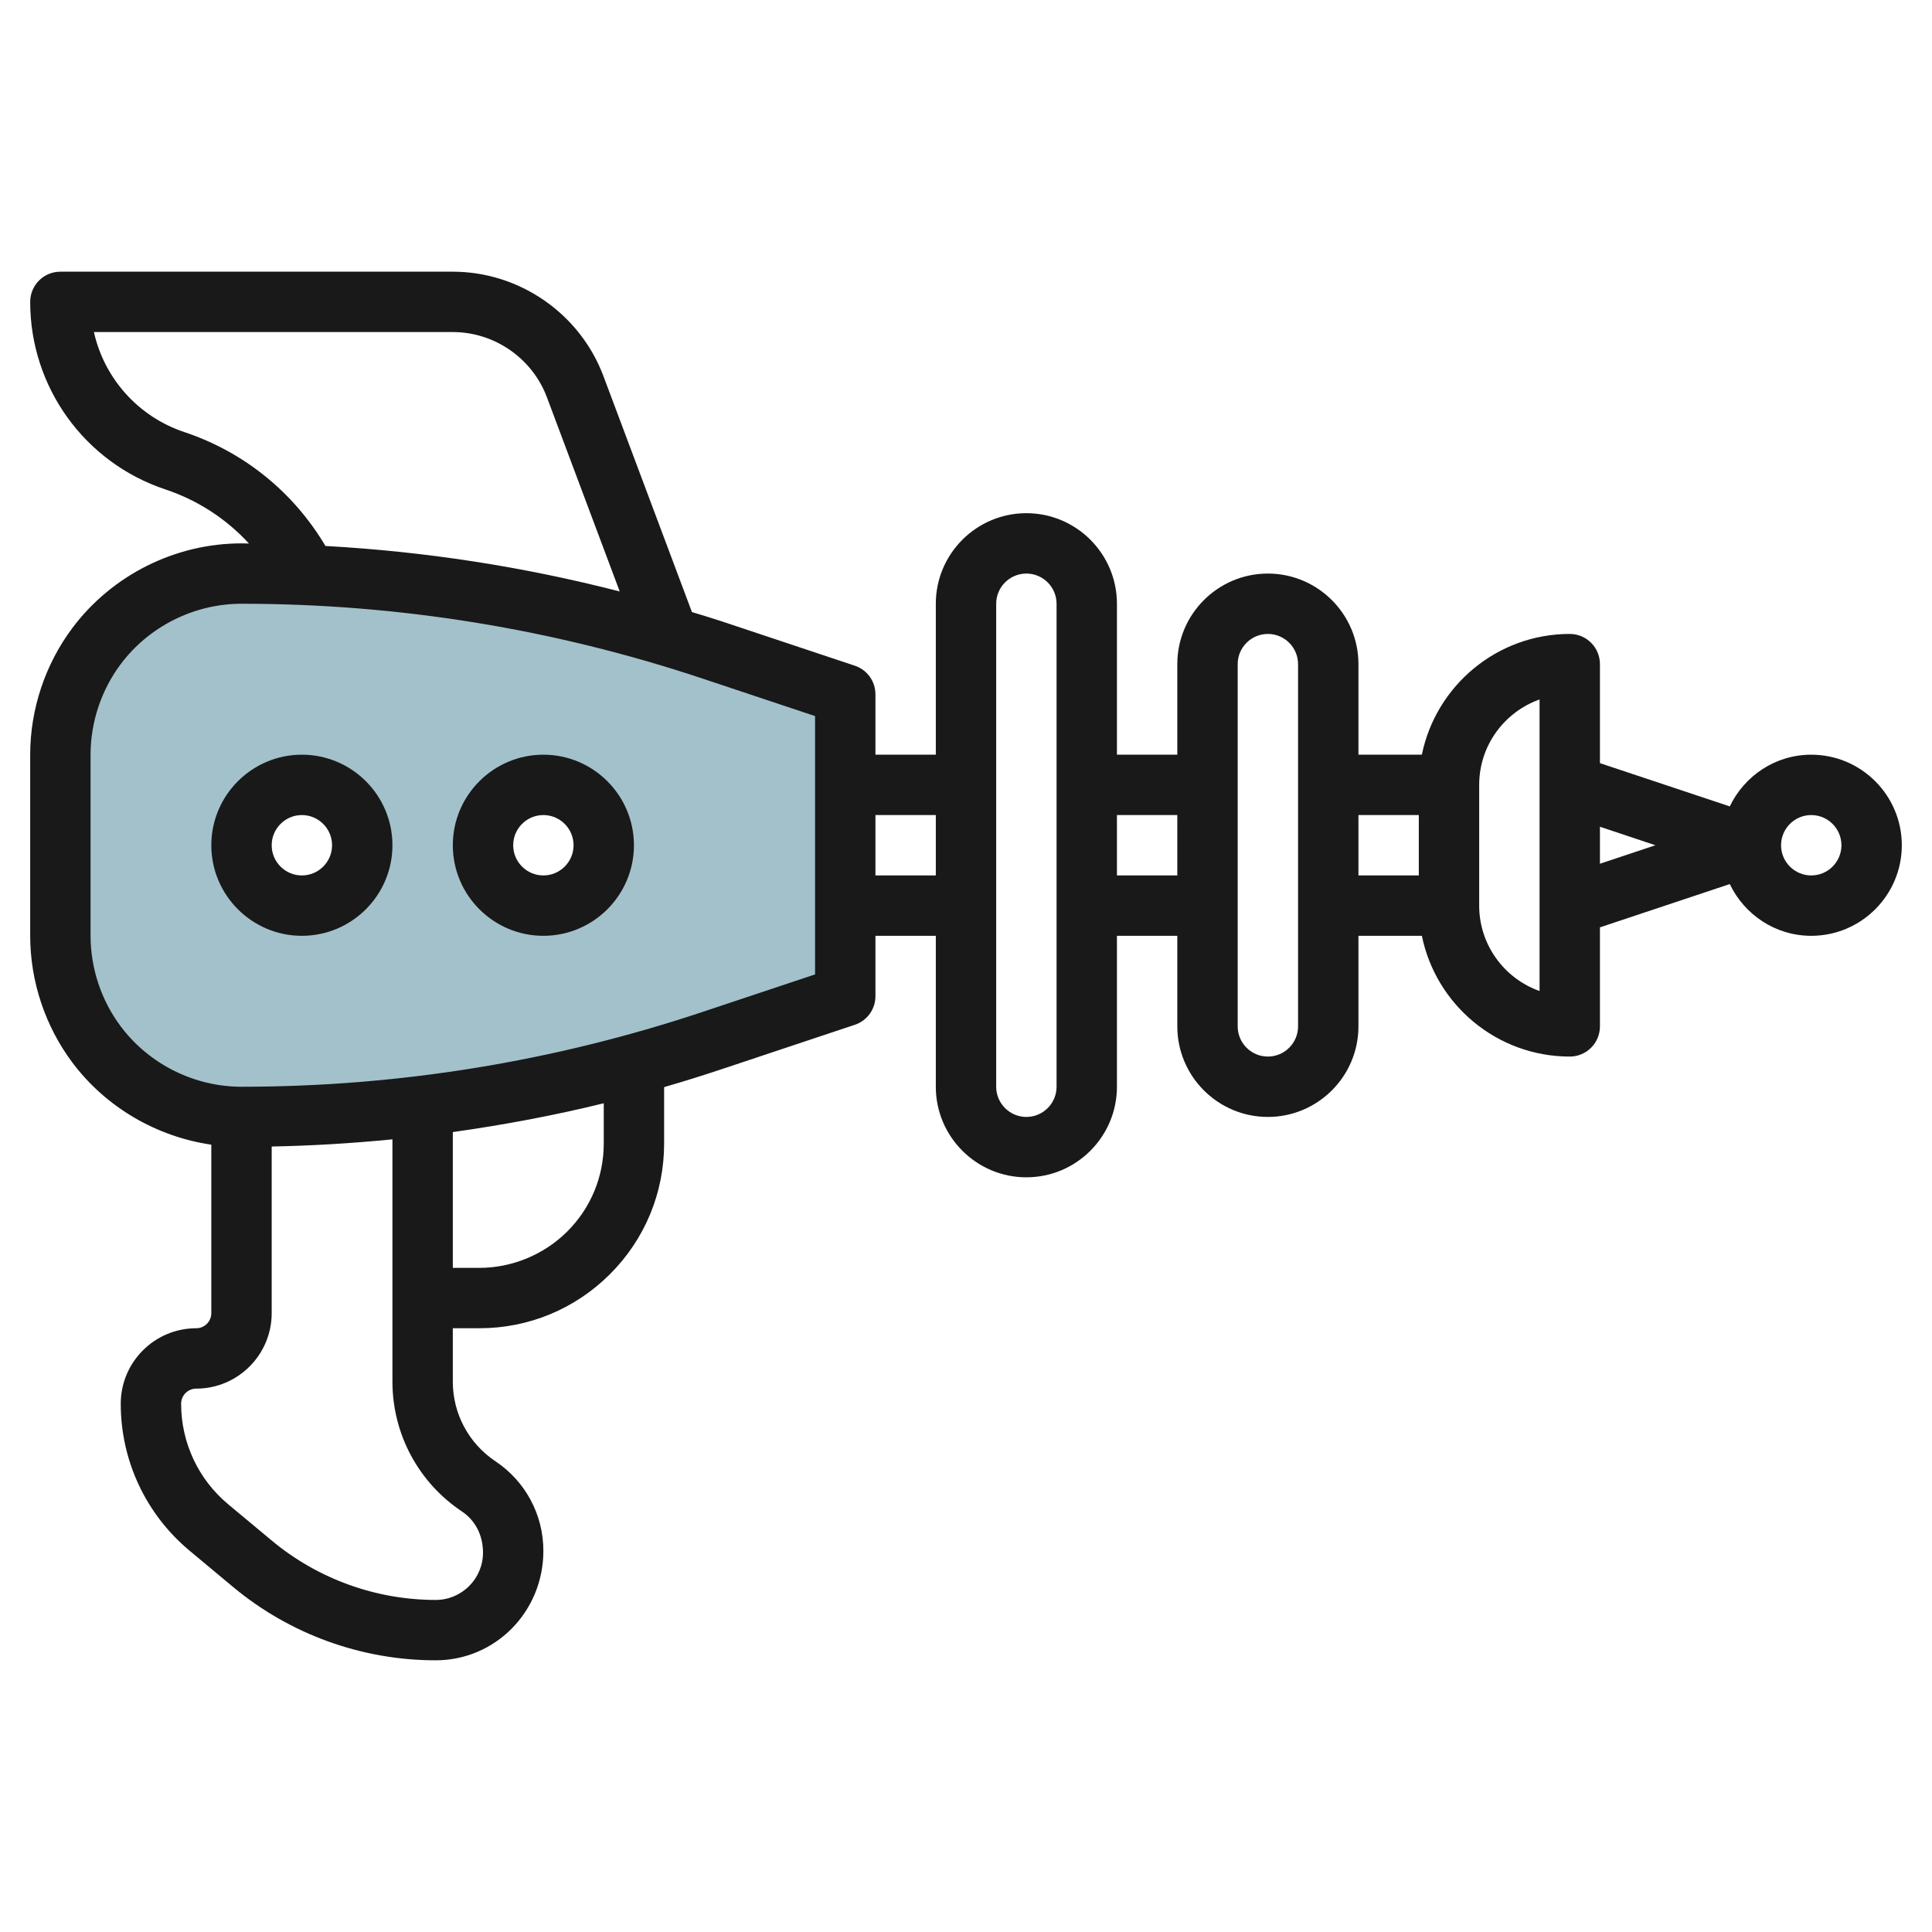
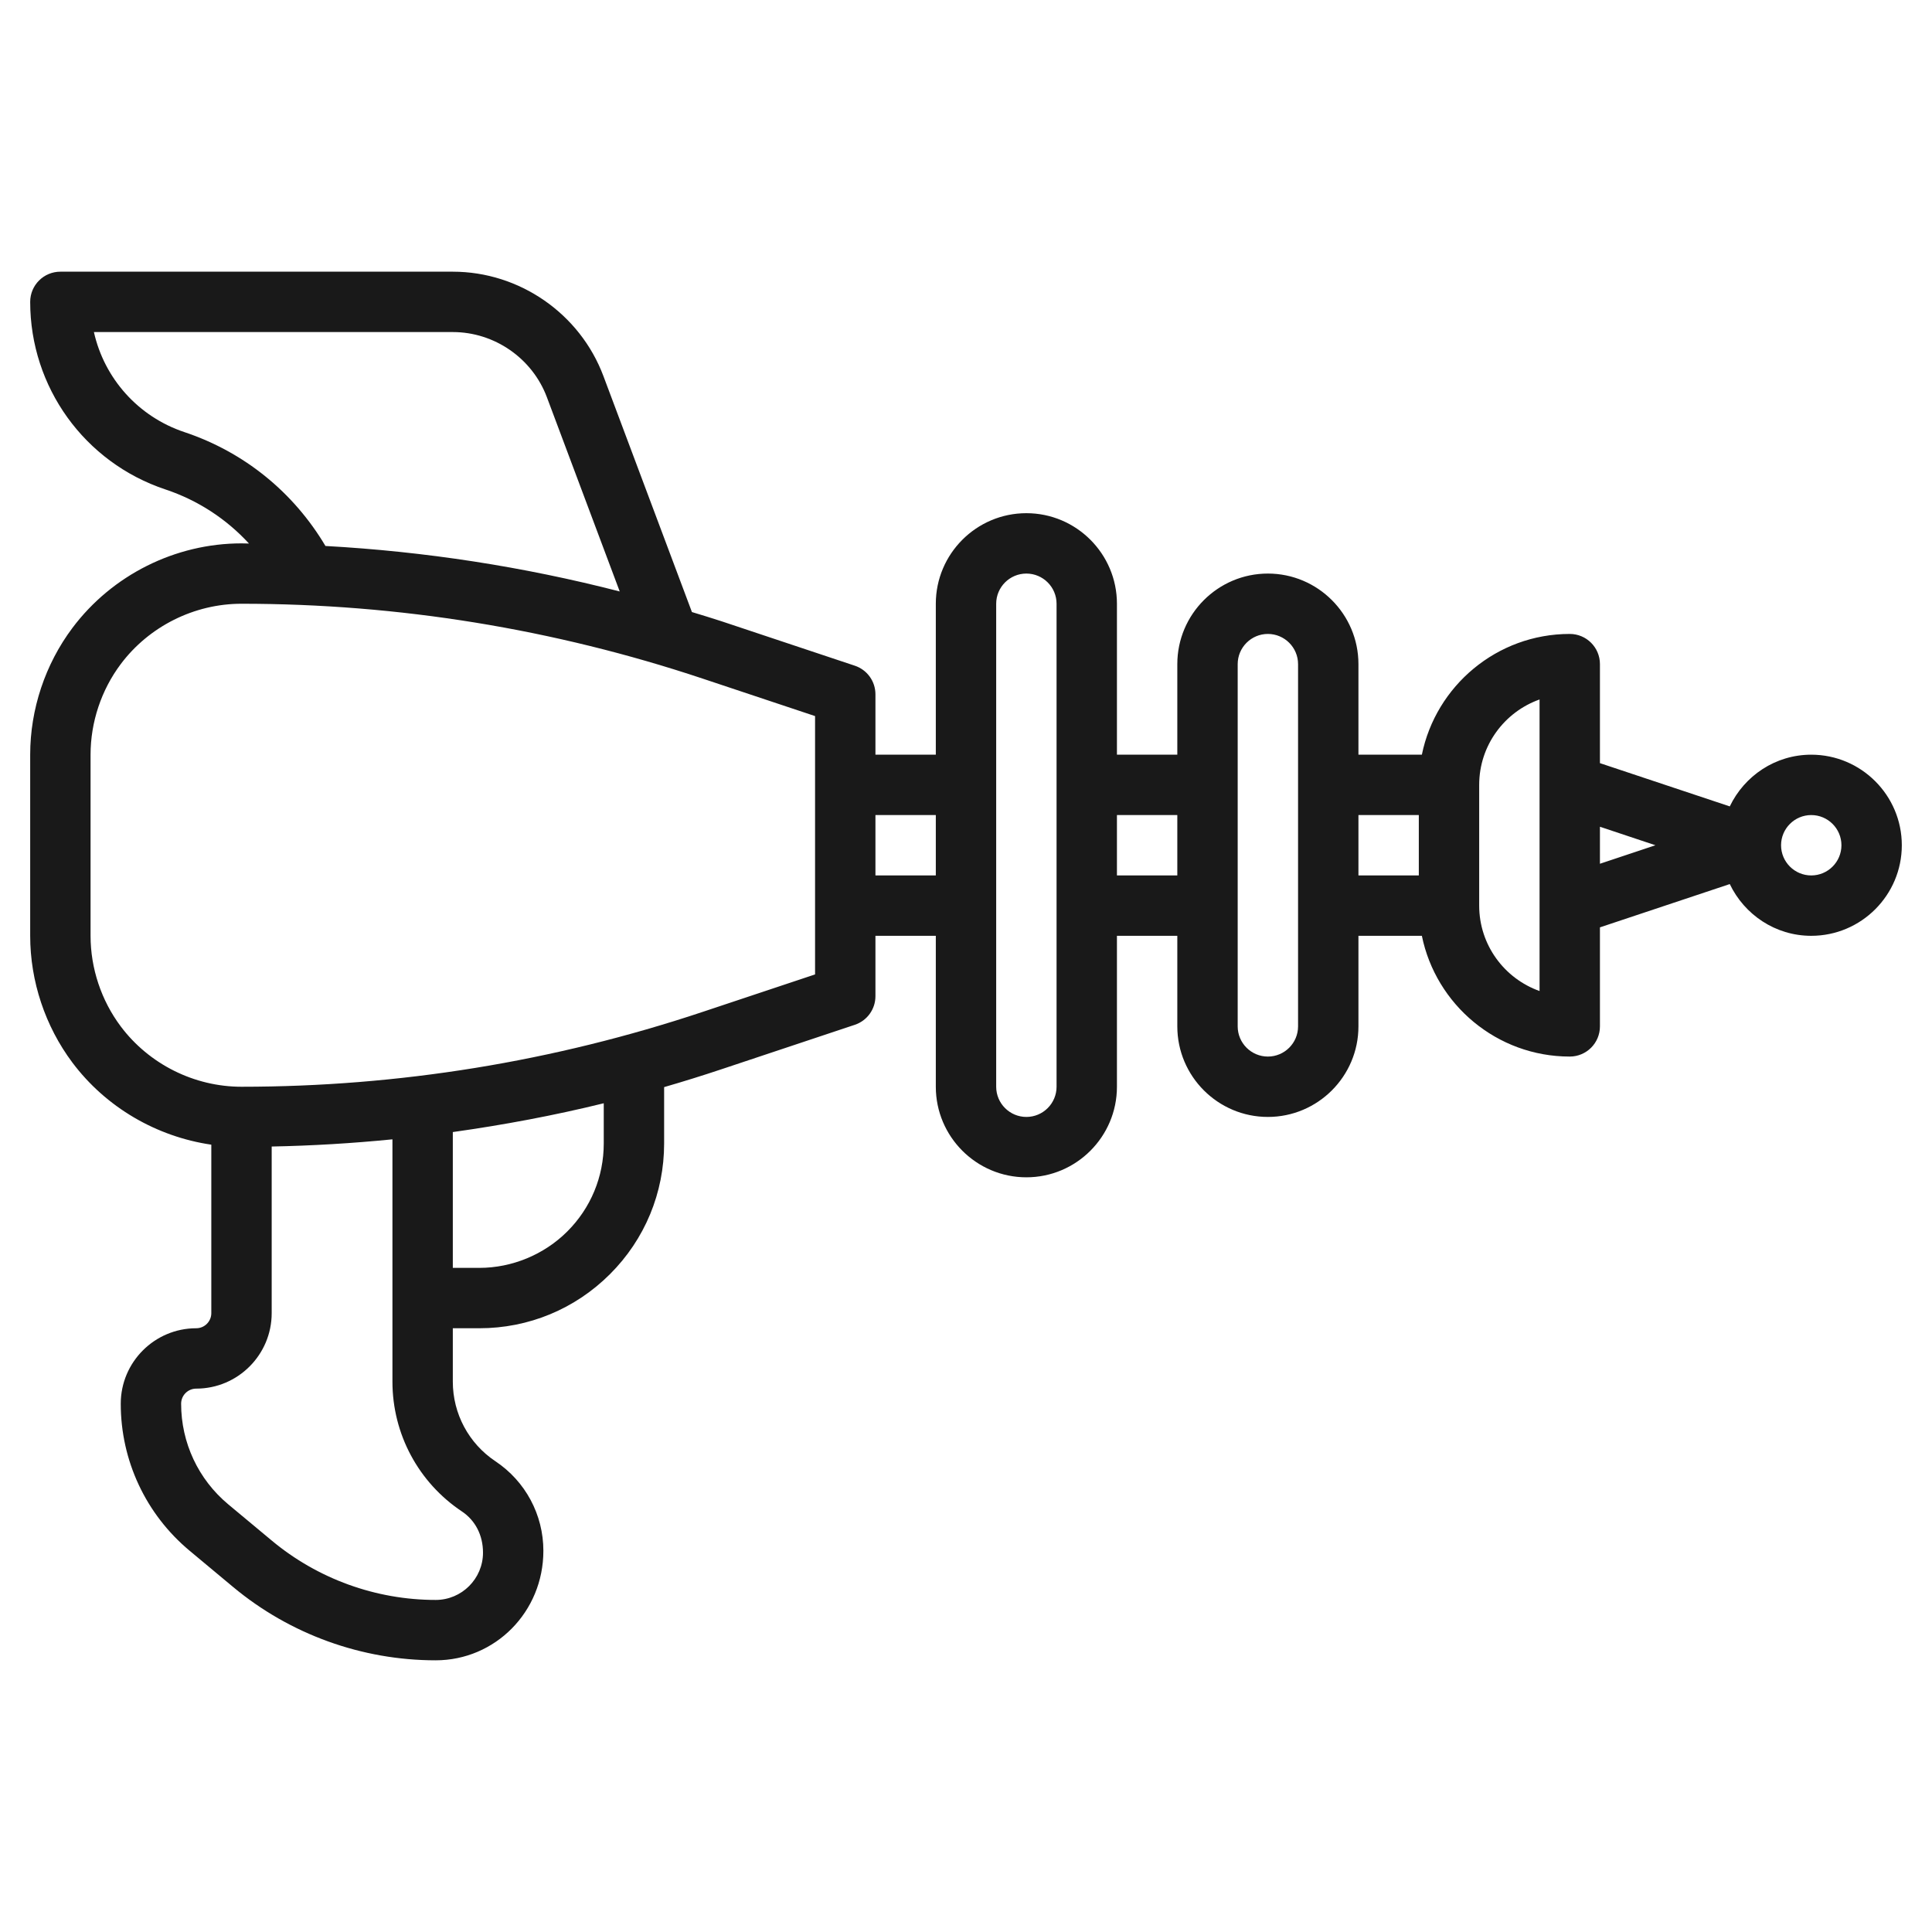
<svg xmlns="http://www.w3.org/2000/svg" id="Layer_3" enable-background="new 0 0 64 64" height="512" viewBox="0 0 64 64" width="512">
  <g>
-     <path d="m7.999 19c-1.889 0-3.667.889-4.8 2.401-.778 1.038-1.199 2.3-1.199 3.598v6.002c0 1.297.421 2.56 1.199 3.598 1.133 1.512 2.911 2.401 4.8 2.401 5.299 0 10.564-.854 15.592-2.53l4.409-1.47v-10l-4.409-1.47c-5.028-1.676-10.293-2.53-15.592-2.53zm2.001 11c-1.105 0-2-.895-2-2s.895-2 2-2 2 .895 2 2-.895 2-2 2zm8 0c-1.105 0-2-.895-2-2s.895-2 2-2 2 .895 2 2-.895 2-2 2z" fill="#a3c1ca" />
    <g fill="#191919">
      <path d="m60 25c-1.192 0-2.215.704-2.699 1.713l-4.301-1.433v-3.28c0-.553-.448-1-1-1-2.414 0-4.434 1.721-4.899 4h-2.101v-3c0-1.654-1.346-3-3-3s-3 1.346-3 3v3h-2v-5c0-1.654-1.346-3-3-3s-3 1.346-3 3v5h-2v-2c0-.431-.275-.812-.684-.948l-4.409-1.47c-.327-.109-.657-.205-.986-.307l-2.932-7.817c-.775-2.068-2.78-3.458-4.989-3.458h-13c-.552 0-1 .447-1 1 0 2.824 1.8 5.321 4.479 6.213 1.077.359 2.02.978 2.768 1.792-.083 0-.166-.005-.248-.005-2.191 0-4.285 1.047-5.6 2.801-.902 1.203-1.399 2.694-1.399 4.198v6.002c0 1.504.497 2.995 1.398 4.198 1.113 1.484 2.786 2.454 4.602 2.72v5.581c0 .275-.224.5-.5.5-1.378 0-2.5 1.121-2.5 2.5 0 1.886.831 3.66 2.28 4.869l1.442 1.202c1.881 1.567 4.263 2.429 6.711 2.429 1.967 0 3.567-1.601 3.567-3.628 0-1.195-.595-2.304-1.589-2.966-.883-.589-1.411-1.575-1.411-2.637v-1.769h.879c1.634 0 3.171-.637 4.328-1.793 1.156-1.155 1.793-2.692 1.793-4.328v-1.867c.639-.185 1.275-.383 1.907-.594l4.409-1.47c.409-.136.684-.517.684-.948v-2h2v5c0 1.654 1.346 3 3 3s3-1.346 3-3v-5h2v3c0 1.654 1.346 3 3 3s3-1.346 3-3v-3h2.101c.465 2.279 2.484 4 4.899 4 .552 0 1-.447 1-1v-3.28l4.301-1.434c.484 1.01 1.507 1.714 2.699 1.714 1.654 0 3-1.346 3-3s-1.346-3-3-3zm-53.889-10.685c-1.537-.512-2.657-1.783-3-3.315h11.889c1.38 0 2.633.868 3.117 2.16l2.412 6.433c-3.193-.822-6.454-1.325-9.748-1.507-1.056-1.778-2.69-3.11-4.67-3.771zm9.192 35.755c.436.291.697.779.697 1.363 0 .864-.703 1.567-1.567 1.567-1.98 0-3.909-.698-5.43-1.966l-1.442-1.201c-.992-.827-1.561-2.042-1.561-3.333 0-.275.224-.5.5-.5 1.378 0 2.5-1.121 2.5-2.5v-5.52c1.339-.026 2.672-.106 4-.238v8.027c0 1.732.861 3.34 2.303 4.301zm4.697-12.191c0 1.102-.429 2.136-1.207 2.914-.768.767-1.83 1.207-2.914 1.207h-.879v-4.499c1.68-.236 3.35-.548 5-.954zm7-5.6-3.726 1.242c-4.935 1.645-10.074 2.479-15.275 2.479-1.565 0-3.061-.748-4-2-.644-.859-.999-1.925-.999-2.999v-6.002c0-1.074.355-2.14.999-2.999.939-1.252 2.435-2 4-2 5.201 0 10.34.834 15.275 2.479l3.726 1.242zm2-3.279v-2h2v2zm6 7c0 .552-.449 1-1 1s-1-.448-1-1v-16c0-.552.449-1 1-1s1 .448 1 1zm2-7v-2h2v2zm6 5c0 .552-.449 1-1 1s-1-.448-1-1v-12c0-.552.449-1 1-1s1 .448 1 1zm2-7h2v2h-2zm6 5.829c-1.164-.413-2-1.525-2-2.829v-4c0-1.304.836-2.416 2-2.829zm2-4.216v-1.226l1.838.613zm7 .387c-.551 0-1-.448-1-1s.449-1 1-1 1 .448 1 1-.449 1-1 1z" />
-       <path d="m10 25c-1.654 0-3 1.346-3 3s1.346 3 3 3 3-1.346 3-3-1.346-3-3-3zm0 4c-.551 0-1-.448-1-1s.449-1 1-1 1 .448 1 1-.449 1-1 1z" />
-       <path d="m18 25c-1.654 0-3 1.346-3 3s1.346 3 3 3 3-1.346 3-3-1.346-3-3-3zm0 4c-.551 0-1-.448-1-1s.449-1 1-1 1 .448 1 1-.449 1-1 1z" />
    </g>
  </g>
</svg>